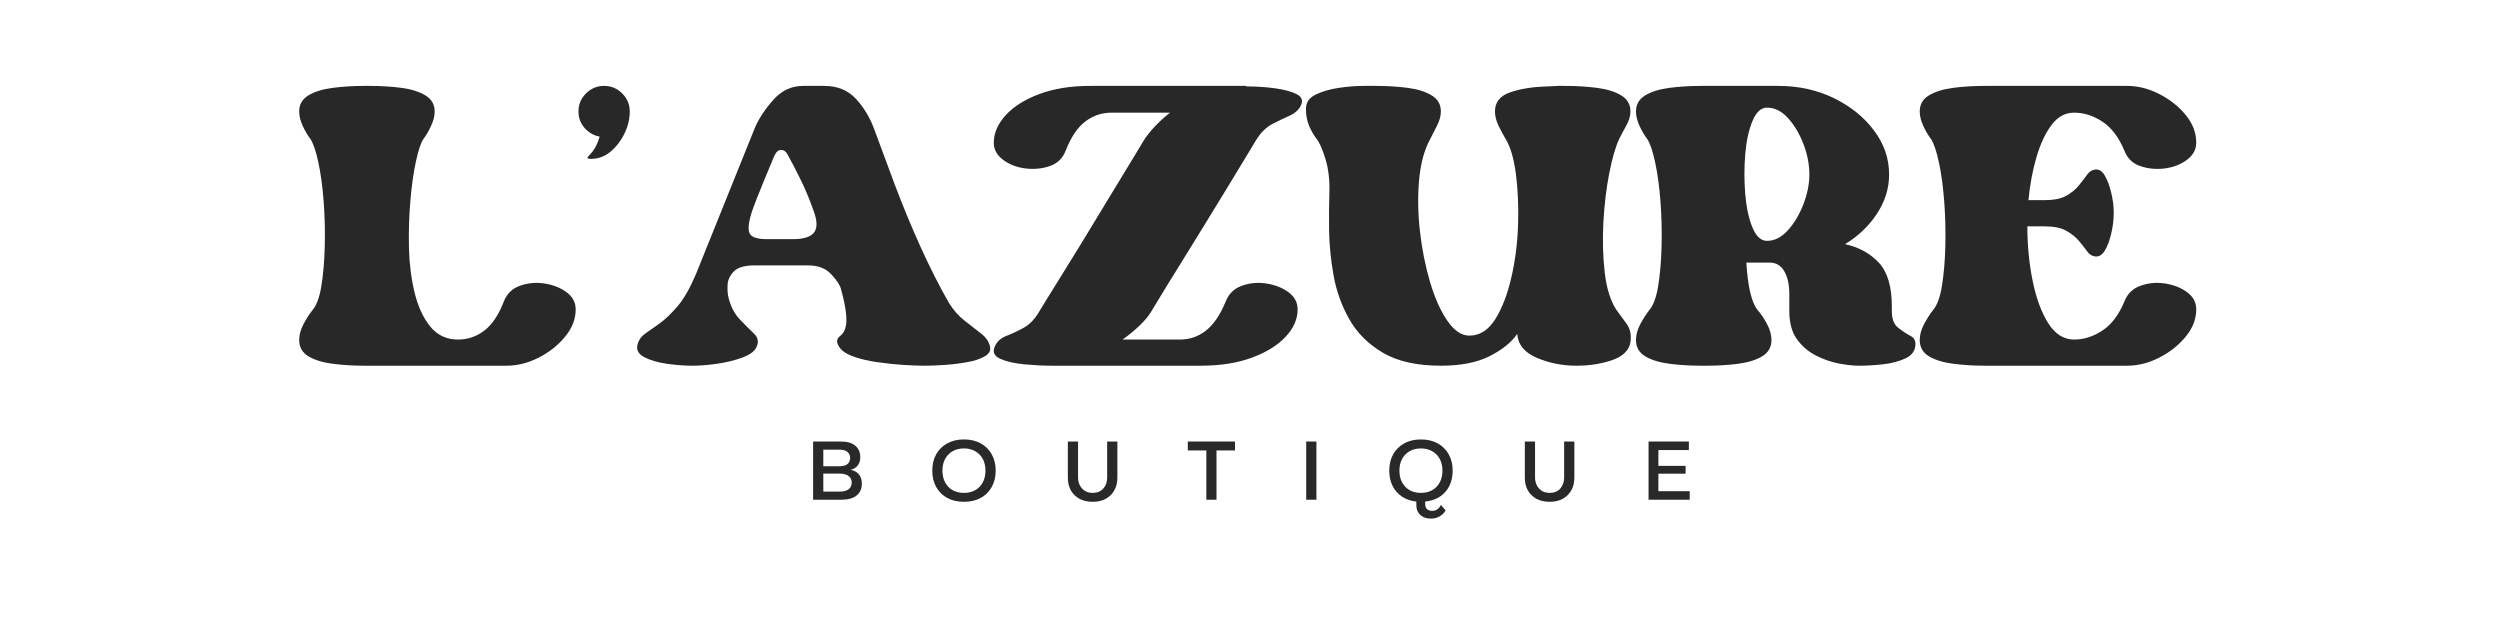
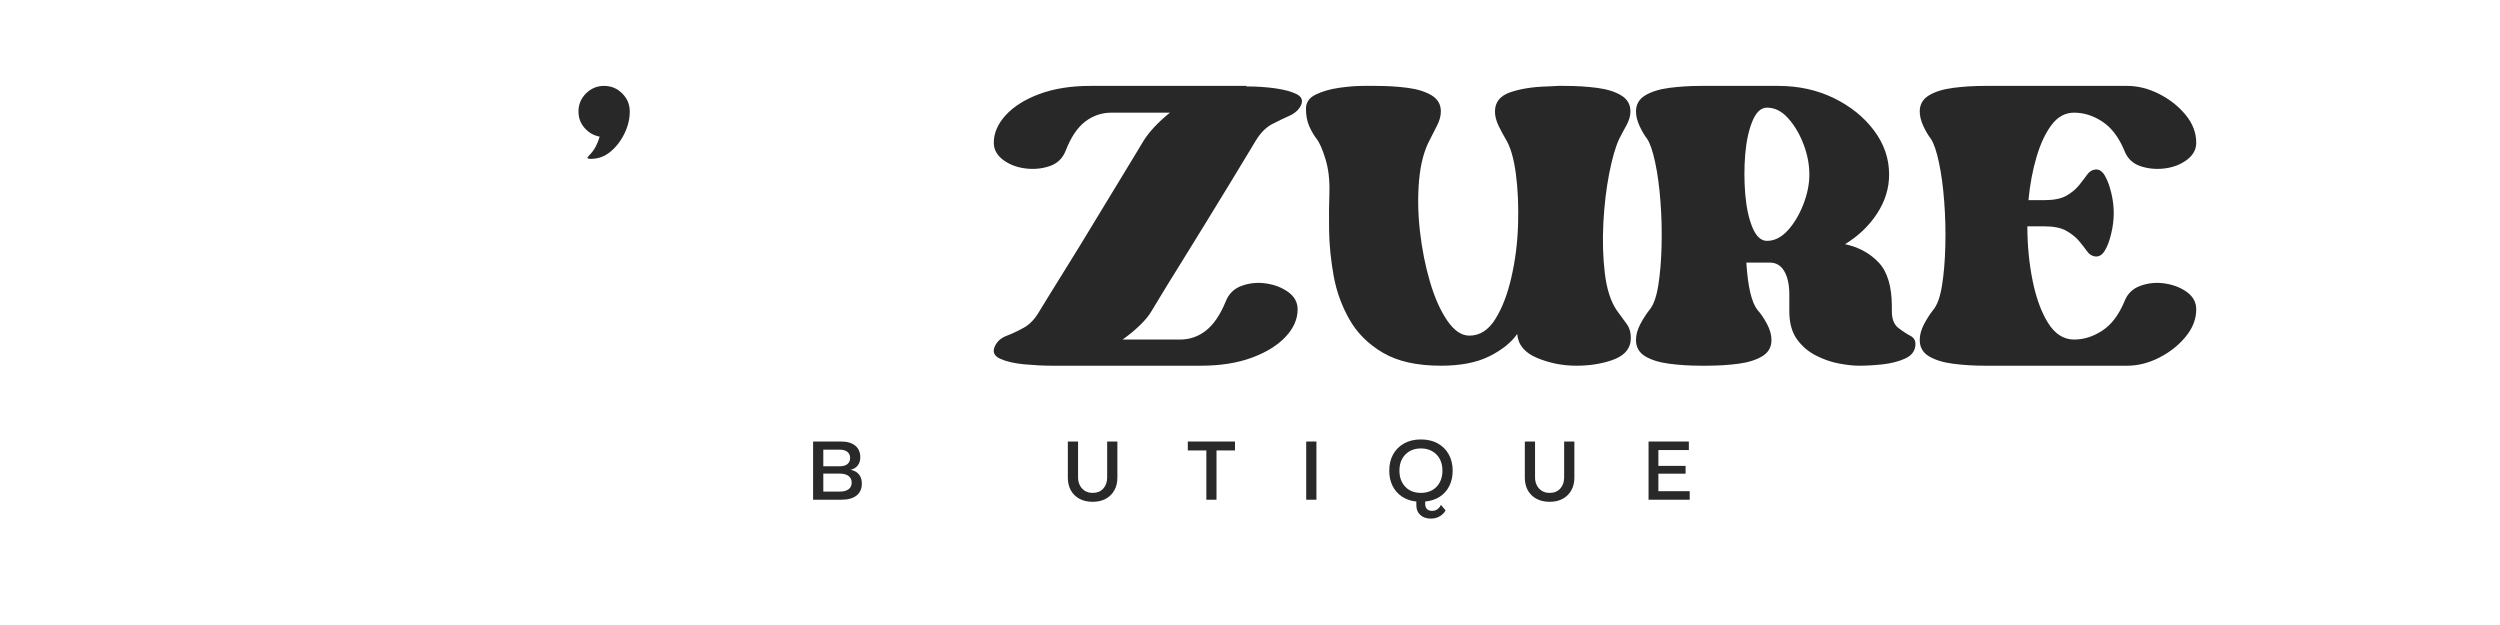
<svg xmlns="http://www.w3.org/2000/svg" version="1.0" preserveAspectRatio="xMidYMid meet" height="200" viewBox="0 0 600 150" zoomAndPan="magnify" width="800">
  <defs>
    <g />
  </defs>
  <rect fill-opacity="1" height="180" y="-15" fill="#ffffff" width="720" x="-60" />
-   <rect fill-opacity="1" height="180" y="-15" fill="#ffffff" width="720" x="-60" />
  <g fill-opacity="1" fill="#292828">
    <g transform="translate(71.803, 93.663)">
      <g>
-         <path d="M 49.109 -21.281 C 49.816 -23.145 51.109 -24.41 52.984 -25.078 C 54.859 -25.754 56.82 -25.938 58.875 -25.625 C 60.926 -25.312 62.688 -24.617 64.156 -23.547 C 65.625 -22.473 66.359 -21.094 66.359 -19.406 C 66.359 -17.082 65.508 -14.895 63.812 -12.844 C 62.125 -10.789 60.008 -9.117 57.469 -7.828 C 54.926 -6.535 52.359 -5.891 49.766 -5.891 L 15.656 -5.891 C 12.977 -5.891 10.438 -6.047 8.031 -6.359 C 5.625 -6.672 3.68 -7.27 2.203 -8.156 C 0.734 -9.051 0 -10.348 0 -12.047 C 0 -13.297 0.352 -14.586 1.062 -15.922 C 1.781 -17.254 2.5 -18.367 3.219 -19.266 C 4.195 -20.422 4.906 -22.379 5.344 -25.141 C 5.789 -27.91 6.055 -31.078 6.141 -34.641 C 6.234 -38.211 6.145 -41.758 5.875 -45.281 C 5.613 -48.812 5.191 -51.938 4.609 -54.656 C 4.035 -57.375 3.391 -59.27 2.672 -60.344 C 2.047 -61.145 1.441 -62.172 0.859 -63.422 C 0.285 -64.672 0 -65.832 0 -66.906 C 0 -68.594 0.734 -69.879 2.203 -70.766 C 3.68 -71.66 5.625 -72.266 8.031 -72.578 C 10.438 -72.891 12.977 -73.047 15.656 -73.047 L 16.859 -73.047 C 19.617 -73.047 22.18 -72.891 24.547 -72.578 C 26.91 -72.266 28.828 -71.66 30.297 -70.766 C 31.773 -69.879 32.516 -68.594 32.516 -66.906 C 32.516 -65.832 32.223 -64.672 31.641 -63.422 C 31.055 -62.172 30.457 -61.145 29.844 -60.344 C 29.219 -59.445 28.613 -57.66 28.031 -54.984 C 27.445 -52.316 27 -49.148 26.688 -45.484 C 26.375 -41.828 26.258 -38.082 26.344 -34.25 C 26.438 -30.414 26.883 -26.828 27.688 -23.484 C 28.5 -20.141 29.75 -17.414 31.438 -15.312 C 33.133 -13.219 35.363 -12.172 38.125 -12.172 C 40.445 -12.172 42.547 -12.883 44.422 -14.312 C 46.297 -15.738 47.859 -18.062 49.109 -21.281 Z M 49.109 -21.281" />
-       </g>
+         </g>
    </g>
  </g>
  <g fill-opacity="1" fill="#292828">
    <g transform="translate(138.833, 93.663)">
      <g>
        <path d="M 6.156 -73.047 C 7.852 -73.047 9.301 -72.441 10.5 -71.234 C 11.707 -70.035 12.312 -68.594 12.312 -66.906 C 12.312 -65.113 11.883 -63.348 11.031 -61.609 C 10.188 -59.867 9.07 -58.422 7.688 -57.266 C 6.312 -56.109 4.727 -55.531 2.938 -55.531 C 2.133 -55.531 1.957 -55.75 2.406 -56.188 C 3.207 -57 3.805 -57.805 4.203 -58.609 C 4.609 -59.41 4.898 -60.164 5.078 -60.875 C 3.648 -61.145 2.445 -61.836 1.469 -62.953 C 0.488 -64.066 0 -65.383 0 -66.906 C 0 -68.594 0.598 -70.035 1.797 -71.234 C 3.004 -72.441 4.457 -73.047 6.156 -73.047 Z M 6.156 -73.047" />
      </g>
    </g>
  </g>
  <g fill-opacity="1" fill="#292828">
    <g transform="translate(152.614, 93.663)">
      <g>
-         <path d="M 75.188 -20.875 C 76.258 -19.176 77.508 -17.77 78.938 -16.656 C 80.363 -15.539 81.656 -14.535 82.812 -13.641 C 83.977 -12.754 84.695 -11.727 84.969 -10.562 C 85.227 -9.582 84.82 -8.781 83.75 -8.156 C 82.688 -7.531 81.285 -7.062 79.547 -6.75 C 77.805 -6.438 76 -6.211 74.125 -6.078 C 72.25 -5.953 70.645 -5.891 69.312 -5.891 C 67.969 -5.891 66.27 -5.953 64.219 -6.078 C 62.164 -6.211 60.047 -6.438 57.859 -6.75 C 55.68 -7.062 53.742 -7.531 52.047 -8.156 C 50.348 -8.781 49.234 -9.582 48.703 -10.562 C 48.078 -11.551 48.164 -12.359 48.969 -12.984 C 49.77 -13.609 50.258 -14.5 50.438 -15.656 C 50.707 -17.531 50.305 -20.383 49.234 -24.219 C 49.055 -25.113 48.297 -26.297 46.953 -27.766 C 45.617 -29.234 43.75 -29.969 41.344 -29.969 L 28.5 -29.969 C 26.094 -29.969 24.422 -29.477 23.484 -28.5 C 22.547 -27.52 22.051 -26.426 22 -25.219 C 21.957 -24.02 22.023 -23.062 22.203 -22.344 C 22.742 -20.113 23.66 -18.328 24.953 -16.984 C 26.242 -15.648 27.379 -14.516 28.359 -13.578 C 29.348 -12.641 29.531 -11.547 28.906 -10.297 C 28.457 -9.316 27.316 -8.492 25.484 -7.828 C 23.66 -7.16 21.656 -6.672 19.469 -6.359 C 17.281 -6.047 15.336 -5.891 13.641 -5.891 C 11.68 -5.891 9.609 -6.047 7.422 -6.359 C 5.234 -6.672 3.426 -7.203 2 -7.953 C 0.57 -8.711 0.039 -9.719 0.406 -10.969 C 0.664 -12.039 1.266 -12.91 2.203 -13.578 C 3.141 -14.242 4.273 -15.047 5.609 -15.984 C 6.953 -16.922 8.406 -18.301 9.969 -20.125 C 11.531 -21.957 13.023 -24.57 14.453 -27.969 L 28.625 -63.156 C 29.613 -65.383 31.086 -67.586 33.047 -69.766 C 35.004 -71.953 37.367 -73.047 40.141 -73.047 L 45.219 -73.047 C 48.344 -73.047 50.863 -72.02 52.781 -69.969 C 54.695 -67.926 56.191 -65.43 57.266 -62.484 C 58.598 -58.828 60.203 -54.5 62.078 -49.5 C 63.953 -44.508 66.023 -39.492 68.297 -34.453 C 70.578 -29.41 72.875 -24.883 75.188 -20.875 Z M 37.734 -36.266 C 40.316 -36.266 42.008 -36.82 42.812 -37.938 C 43.613 -39.051 43.523 -40.852 42.547 -43.344 C 41.566 -46.113 40.492 -48.656 39.328 -50.969 C 38.172 -53.289 37.191 -55.164 36.391 -56.594 C 36.035 -57.312 35.52 -57.672 34.844 -57.672 C 34.176 -57.672 33.625 -57.176 33.188 -56.188 C 33.188 -56.188 32.961 -55.648 32.516 -54.578 C 32.066 -53.516 31.531 -52.223 30.906 -50.703 C 30.281 -49.191 29.676 -47.695 29.094 -46.219 C 28.52 -44.75 28.098 -43.613 27.828 -42.812 C 27.023 -40.312 26.848 -38.594 27.297 -37.656 C 27.742 -36.727 29.125 -36.266 31.438 -36.266 Z M 37.734 -36.266" />
-       </g>
+         </g>
    </g>
  </g>
  <g fill-opacity="1" fill="#292828">
    <g transform="translate(238.508, 93.663)">
      <g>
        <path d="M 60.609 -72.922 C 63.109 -72.922 65.445 -72.766 67.625 -72.453 C 69.812 -72.141 71.508 -71.672 72.719 -71.047 C 73.926 -70.422 74.258 -69.531 73.719 -68.375 C 73.188 -67.301 72.273 -66.473 70.984 -65.891 C 69.691 -65.316 68.305 -64.648 66.828 -63.891 C 65.359 -63.129 64.047 -61.812 62.891 -59.938 C 62.891 -59.938 62.285 -58.93 61.078 -56.922 C 59.867 -54.922 58.328 -52.379 56.453 -49.297 C 54.586 -46.223 52.582 -42.945 50.438 -39.469 C 48.301 -35.988 46.273 -32.707 44.359 -29.625 C 42.441 -26.551 40.879 -24.008 39.672 -22 C 38.461 -20 37.859 -19 37.859 -19 C 37.234 -17.926 36.297 -16.785 35.047 -15.578 C 33.805 -14.379 32.426 -13.242 30.906 -12.172 L 44.688 -12.172 C 47.008 -12.172 49.082 -12.883 50.906 -14.312 C 52.738 -15.738 54.32 -18.062 55.656 -21.281 C 56.375 -23.145 57.664 -24.41 59.531 -25.078 C 61.406 -25.754 63.367 -25.938 65.422 -25.625 C 67.473 -25.312 69.234 -24.617 70.703 -23.547 C 72.18 -22.473 72.922 -21.094 72.922 -19.406 C 72.922 -17.082 71.961 -14.895 70.047 -12.844 C 68.129 -10.789 65.43 -9.117 61.953 -7.828 C 58.473 -6.535 54.367 -5.891 49.641 -5.891 L 13.922 -5.891 C 11.953 -5.891 9.766 -6 7.359 -6.219 C 4.953 -6.445 3.008 -6.895 1.531 -7.562 C 0.062 -8.227 -0.359 -9.227 0.266 -10.562 C 0.805 -11.727 1.723 -12.555 3.016 -13.047 C 4.305 -13.535 5.688 -14.18 7.156 -14.984 C 8.625 -15.785 9.895 -17.125 10.969 -19 C 10.969 -19 11.566 -19.977 12.766 -21.938 C 13.973 -23.906 15.535 -26.426 17.453 -29.5 C 19.379 -32.582 21.391 -35.859 23.484 -39.328 C 25.578 -42.805 27.582 -46.109 29.5 -49.234 C 31.414 -52.359 32.973 -54.922 34.172 -56.922 C 35.379 -58.93 35.984 -59.938 35.984 -59.938 C 37.41 -62.164 39.508 -64.395 42.281 -66.625 L 28.234 -66.625 C 25.91 -66.625 23.812 -65.91 21.938 -64.484 C 20.07 -63.055 18.516 -60.738 17.266 -57.531 C 16.547 -55.656 15.25 -54.406 13.375 -53.781 C 11.5 -53.156 9.535 -52.977 7.484 -53.25 C 5.441 -53.52 3.68 -54.211 2.203 -55.328 C 0.734 -56.441 0 -57.801 0 -59.406 C 0 -61.727 0.957 -63.938 2.875 -66.031 C 4.789 -68.125 7.488 -69.816 10.969 -71.109 C 14.445 -72.398 18.504 -73.047 23.141 -73.047 L 60.609 -73.047 Z M 60.609 -72.922" />
      </g>
    </g>
  </g>
  <g fill-opacity="1" fill="#292828">
    <g transform="translate(313.432, 93.663)">
      <g>
        <path d="M 74.531 -19.266 C 75.238 -18.285 76.035 -17.191 76.922 -15.984 C 77.816 -14.785 78.133 -13.289 77.875 -11.5 C 77.508 -9.539 76.035 -8.113 73.453 -7.219 C 70.867 -6.332 68.016 -5.891 64.891 -5.891 C 61.586 -5.891 58.441 -6.516 55.453 -7.766 C 52.473 -9.016 50.891 -10.93 50.703 -13.516 C 49.273 -11.461 47.047 -9.676 44.016 -8.156 C 40.984 -6.645 37.102 -5.891 32.375 -5.891 C 26.664 -5.891 22.051 -6.914 18.531 -8.969 C 15.008 -11.02 12.312 -13.691 10.438 -16.984 C 8.562 -20.285 7.289 -23.812 6.625 -27.562 C 5.957 -31.312 5.598 -34.945 5.547 -38.469 C 5.504 -41.988 5.531 -45 5.625 -47.5 C 5.707 -50.531 5.391 -53.203 4.672 -55.516 C 3.961 -57.836 3.254 -59.445 2.547 -60.344 C 1.922 -61.145 1.336 -62.145 0.797 -63.344 C 0.266 -64.551 0 -65.957 0 -67.562 C 0 -69.082 0.781 -70.219 2.344 -70.969 C 3.906 -71.727 5.754 -72.266 7.891 -72.578 C 10.035 -72.891 12 -73.047 13.781 -73.047 L 16.719 -73.047 C 19.488 -73.047 22.055 -72.891 24.422 -72.578 C 26.785 -72.266 28.703 -71.66 30.172 -70.766 C 31.641 -69.879 32.375 -68.594 32.375 -66.906 C 32.375 -65.832 32.062 -64.691 31.438 -63.484 C 30.812 -62.285 30.281 -61.238 29.844 -60.344 C 28.414 -57.758 27.52 -54.477 27.156 -50.5 C 26.801 -46.531 26.867 -42.406 27.359 -38.125 C 27.848 -33.844 28.648 -29.805 29.766 -26.016 C 30.879 -22.234 32.258 -19.133 33.906 -16.719 C 35.562 -14.312 37.328 -13.109 39.203 -13.109 C 41.703 -13.109 43.773 -14.422 45.422 -17.047 C 47.078 -19.68 48.367 -23.031 49.297 -27.094 C 50.234 -31.156 50.77 -35.391 50.906 -39.797 C 51.039 -44.211 50.863 -48.27 50.375 -51.969 C 49.883 -55.676 49.062 -58.469 47.906 -60.344 C 47.363 -61.238 46.801 -62.285 46.219 -63.484 C 45.645 -64.691 45.359 -65.832 45.359 -66.906 C 45.359 -69.133 46.582 -70.672 49.031 -71.516 C 51.488 -72.359 54.457 -72.828 57.938 -72.922 L 58.062 -72.922 C 58.508 -72.922 58.93 -72.941 59.328 -72.984 C 59.734 -73.023 60.113 -73.047 60.469 -73.047 L 62.078 -73.047 C 64.848 -73.047 67.438 -72.891 69.844 -72.578 C 72.25 -72.266 74.188 -71.66 75.656 -70.766 C 77.133 -69.879 77.875 -68.594 77.875 -66.906 C 77.875 -65.832 77.535 -64.691 76.859 -63.484 C 76.191 -62.285 75.633 -61.238 75.188 -60.344 C 74.301 -58.469 73.5 -55.703 72.781 -52.047 C 72.07 -48.391 71.602 -44.441 71.375 -40.203 C 71.156 -35.961 71.27 -31.945 71.719 -28.156 C 72.164 -24.375 73.102 -21.41 74.531 -19.266 Z M 74.531 -19.266" />
      </g>
    </g>
  </g>
  <g fill-opacity="1" fill="#292828">
    <g transform="translate(392.637, 93.663)">
      <g>
        <path d="M 61.406 -19 C 61.406 -17.125 61.914 -15.785 62.938 -14.984 C 63.969 -14.18 64.953 -13.535 65.891 -13.047 C 66.828 -12.555 67.207 -11.727 67.031 -10.562 C 66.852 -9.227 66.004 -8.227 64.484 -7.562 C 62.973 -6.895 61.211 -6.445 59.203 -6.219 C 57.191 -6 55.297 -5.891 53.516 -5.891 C 52.18 -5.891 50.578 -6.066 48.703 -6.422 C 46.828 -6.773 44.973 -7.422 43.141 -8.359 C 41.316 -9.297 39.801 -10.609 38.594 -12.297 C 37.395 -13.992 36.797 -16.227 36.797 -19 L 36.797 -23.016 C 36.797 -25.328 36.395 -27.176 35.594 -28.562 C 34.789 -29.945 33.629 -30.641 32.109 -30.641 L 26.484 -30.641 C 26.848 -24.836 27.742 -21.047 29.172 -19.266 C 29.973 -18.367 30.727 -17.254 31.438 -15.922 C 32.156 -14.586 32.516 -13.297 32.516 -12.047 C 32.516 -10.348 31.773 -9.051 30.297 -8.156 C 28.828 -7.27 26.91 -6.672 24.547 -6.359 C 22.18 -6.047 19.617 -5.891 16.859 -5.891 L 15.656 -5.891 C 12.977 -5.891 10.438 -6.047 8.031 -6.359 C 5.625 -6.672 3.68 -7.27 2.203 -8.156 C 0.734 -9.051 0 -10.348 0 -12.047 C 0 -13.297 0.352 -14.586 1.062 -15.922 C 1.781 -17.254 2.5 -18.367 3.219 -19.266 C 4.195 -20.422 4.906 -22.379 5.344 -25.141 C 5.789 -27.91 6.055 -31.078 6.141 -34.641 C 6.234 -38.211 6.145 -41.758 5.875 -45.281 C 5.613 -48.812 5.191 -51.938 4.609 -54.656 C 4.035 -57.375 3.391 -59.27 2.672 -60.344 C 2.047 -61.145 1.441 -62.172 0.859 -63.422 C 0.285 -64.672 0 -65.832 0 -66.906 C 0 -68.594 0.734 -69.879 2.203 -70.766 C 3.68 -71.66 5.625 -72.266 8.031 -72.578 C 10.438 -72.891 12.977 -73.047 15.656 -73.047 L 34.125 -73.047 C 39.031 -73.047 43.488 -72.066 47.5 -70.109 C 51.508 -68.148 54.719 -65.562 57.125 -62.344 C 59.539 -59.133 60.75 -55.613 60.75 -51.781 C 60.75 -48.477 59.785 -45.352 57.859 -42.406 C 55.941 -39.469 53.379 -37.02 50.172 -35.062 C 53.473 -34.344 56.172 -32.867 58.266 -30.641 C 60.359 -28.41 61.406 -24.883 61.406 -20.062 Z M 31.438 -67.828 C 30.008 -67.828 28.848 -66.754 27.953 -64.609 C 27.066 -62.473 26.488 -59.82 26.219 -56.656 C 25.957 -53.488 25.957 -50.301 26.219 -47.094 C 26.488 -43.883 27.066 -41.207 27.953 -39.062 C 28.848 -36.926 30.008 -35.859 31.438 -35.859 C 33.227 -35.859 34.879 -36.68 36.391 -38.328 C 37.91 -39.984 39.16 -42.055 40.141 -44.547 C 41.117 -47.047 41.609 -49.457 41.609 -51.781 C 41.609 -54.188 41.141 -56.613 40.203 -59.062 C 39.266 -61.52 38.035 -63.594 36.516 -65.281 C 35.004 -66.977 33.312 -67.828 31.438 -67.828 Z M 31.438 -67.828" />
      </g>
    </g>
  </g>
  <g fill-opacity="1" fill="#292828">
    <g transform="translate(460.737, 93.663)">
      <g>
        <path d="M 37.062 -66.625 C 34.914 -66.625 33.109 -65.645 31.641 -63.688 C 30.172 -61.727 28.969 -59.164 28.031 -56 C 27.094 -52.832 26.445 -49.375 26.094 -45.625 L 29.844 -45.625 C 32.156 -45.625 33.938 -45.977 35.188 -46.688 C 36.438 -47.406 37.441 -48.234 38.203 -49.172 C 38.961 -50.109 39.609 -50.953 40.141 -51.703 C 40.672 -52.461 41.336 -52.891 42.141 -52.984 C 43.035 -53.078 43.797 -52.586 44.422 -51.516 C 45.047 -50.441 45.555 -49.078 45.953 -47.422 C 46.359 -45.773 46.562 -44.148 46.562 -42.547 C 46.562 -40.941 46.359 -39.289 45.953 -37.594 C 45.555 -35.906 45.047 -34.547 44.422 -33.516 C 43.797 -32.492 43.035 -32.023 42.141 -32.109 C 41.336 -32.203 40.672 -32.625 40.141 -33.375 C 39.609 -34.133 38.961 -34.961 38.203 -35.859 C 37.441 -36.754 36.438 -37.555 35.188 -38.266 C 33.938 -38.984 32.156 -39.344 29.844 -39.344 L 25.828 -39.344 C 25.828 -34.789 26.25 -30.438 27.094 -26.281 C 27.938 -22.133 29.18 -18.742 30.828 -16.109 C 32.484 -13.484 34.562 -12.172 37.062 -12.172 C 39.383 -12.172 41.633 -12.883 43.812 -14.312 C 46 -15.738 47.766 -18.062 49.109 -21.281 C 49.816 -23.145 51.109 -24.41 52.984 -25.078 C 54.859 -25.754 56.82 -25.938 58.875 -25.625 C 60.926 -25.312 62.688 -24.617 64.156 -23.547 C 65.625 -22.473 66.359 -21.094 66.359 -19.406 C 66.359 -17.082 65.508 -14.895 63.812 -12.844 C 62.125 -10.789 60.008 -9.117 57.469 -7.828 C 54.926 -6.535 52.359 -5.891 49.766 -5.891 L 15.656 -5.891 C 12.977 -5.891 10.438 -6.047 8.031 -6.359 C 5.625 -6.672 3.68 -7.27 2.203 -8.156 C 0.734 -9.051 0 -10.348 0 -12.047 C 0 -13.297 0.352 -14.586 1.062 -15.922 C 1.781 -17.254 2.5 -18.367 3.219 -19.266 C 4.195 -20.422 4.906 -22.379 5.344 -25.141 C 5.789 -27.91 6.055 -31.078 6.141 -34.641 C 6.234 -38.211 6.145 -41.758 5.875 -45.281 C 5.613 -48.812 5.191 -51.938 4.609 -54.656 C 4.035 -57.375 3.391 -59.27 2.672 -60.344 C 2.047 -61.145 1.441 -62.172 0.859 -63.422 C 0.285 -64.672 0 -65.832 0 -66.906 C 0 -68.594 0.734 -69.879 2.203 -70.766 C 3.68 -71.66 5.625 -72.266 8.031 -72.578 C 10.438 -72.891 12.977 -73.047 15.656 -73.047 L 49.766 -73.047 C 52.359 -73.047 54.926 -72.398 57.469 -71.109 C 60.008 -69.816 62.125 -68.145 63.812 -66.094 C 65.508 -64.039 66.359 -61.812 66.359 -59.406 C 66.359 -57.801 65.625 -56.441 64.156 -55.328 C 62.688 -54.211 60.926 -53.52 58.875 -53.25 C 56.82 -52.977 54.859 -53.156 52.984 -53.781 C 51.109 -54.406 49.816 -55.656 49.109 -57.531 C 47.766 -60.738 46 -63.055 43.812 -64.484 C 41.633 -65.91 39.383 -66.625 37.062 -66.625 Z M 37.062 -66.625" />
      </g>
    </g>
  </g>
  <g fill-opacity="1" fill="#292929">
    <g transform="translate(194.001, 119.934)">
      <g>
        <path d="M 1.141 0 L 1.141 -13.969 L 7.875 -13.969 C 9.332 -13.969 10.461 -13.633 11.266 -12.969 C 12.066 -12.312 12.469 -11.379 12.469 -10.172 C 12.469 -9.41 12.27 -8.77 11.875 -8.25 C 11.488 -7.727 10.926 -7.375 10.188 -7.188 L 10.188 -7.172 C 11.039 -7.004 11.695 -6.633 12.156 -6.062 C 12.613 -5.5 12.844 -4.77 12.844 -3.875 C 12.844 -2.645 12.422 -1.691 11.578 -1.016 C 10.734 -0.336 9.523 0 7.953 0 Z M 3.594 -8.031 L 7.531 -8.031 C 8.332 -8.031 8.945 -8.203 9.375 -8.547 C 9.812 -8.898 10.031 -9.395 10.031 -10.031 C 10.031 -10.645 9.812 -11.129 9.375 -11.484 C 8.945 -11.836 8.332 -12.016 7.531 -12.016 L 3.594 -12.016 Z M 3.594 -1.953 L 7.562 -1.953 C 8.457 -1.953 9.156 -2.141 9.656 -2.516 C 10.156 -2.891 10.406 -3.414 10.406 -4.094 C 10.406 -4.781 10.156 -5.312 9.656 -5.688 C 9.156 -6.07 8.457 -6.266 7.562 -6.266 L 3.594 -6.266 Z M 3.594 -1.953" />
      </g>
    </g>
  </g>
  <g fill-opacity="1" fill="#292929">
    <g transform="translate(223.091, 119.934)">
      <g>
-         <path d="M 8.25 0.5 C 6.719 0.5 5.383 0.191 4.25 -0.422 C 3.113 -1.047 2.227 -1.922 1.594 -3.047 C 0.969 -4.172 0.656 -5.477 0.656 -6.969 C 0.656 -8.477 0.969 -9.789 1.594 -10.906 C 2.227 -12.031 3.113 -12.906 4.25 -13.531 C 5.383 -14.156 6.719 -14.469 8.25 -14.469 C 9.789 -14.469 11.129 -14.156 12.266 -13.531 C 13.41 -12.906 14.297 -12.031 14.922 -10.906 C 15.555 -9.789 15.875 -8.477 15.875 -6.969 C 15.875 -5.477 15.555 -4.172 14.922 -3.047 C 14.297 -1.922 13.41 -1.047 12.266 -0.422 C 11.129 0.191 9.789 0.5 8.25 0.5 Z M 8.25 -1.641 C 9.289 -1.641 10.195 -1.859 10.969 -2.297 C 11.75 -2.742 12.352 -3.367 12.781 -4.172 C 13.207 -4.973 13.422 -5.906 13.422 -6.969 C 13.422 -8.051 13.207 -8.988 12.781 -9.781 C 12.352 -10.57 11.75 -11.191 10.969 -11.641 C 10.195 -12.086 9.289 -12.312 8.25 -12.312 C 7.219 -12.312 6.312 -12.086 5.531 -11.641 C 4.758 -11.191 4.16 -10.57 3.734 -9.781 C 3.305 -8.988 3.094 -8.051 3.094 -6.969 C 3.094 -5.906 3.305 -4.973 3.734 -4.172 C 4.16 -3.367 4.758 -2.742 5.531 -2.297 C 6.312 -1.859 7.219 -1.641 8.25 -1.641 Z M 8.25 -1.641" />
-       </g>
+         </g>
    </g>
  </g>
  <g fill-opacity="1" fill="#292929">
    <g transform="translate(255.313, 119.934)">
      <g>
        <path d="M 6.922 0.5 C 5.711 0.5 4.66 0.258 3.766 -0.219 C 2.867 -0.707 2.176 -1.383 1.688 -2.25 C 1.207 -3.113 0.969 -4.129 0.969 -5.297 L 0.969 -13.969 L 3.422 -13.969 L 3.422 -5.344 C 3.422 -4.656 3.562 -4.031 3.844 -3.469 C 4.133 -2.906 4.539 -2.457 5.062 -2.125 C 5.594 -1.801 6.211 -1.641 6.922 -1.641 C 7.984 -1.641 8.828 -1.977 9.453 -2.656 C 10.086 -3.344 10.406 -4.238 10.406 -5.344 L 10.406 -13.969 L 12.859 -13.969 L 12.859 -5.297 C 12.859 -4.129 12.613 -3.113 12.125 -2.25 C 11.633 -1.383 10.945 -0.707 10.062 -0.219 C 9.176 0.258 8.129 0.5 6.922 0.5 Z M 6.922 0.5" />
      </g>
    </g>
  </g>
  <g fill-opacity="1" fill="#292929">
    <g transform="translate(284.836, 119.934)">
      <g>
        <path d="M 4.688 0 L 4.688 -11.828 L 0.234 -11.828 L 0.234 -13.969 L 11.562 -13.969 L 11.562 -11.828 L 7.125 -11.828 L 7.125 0 Z M 4.688 0" />
      </g>
    </g>
  </g>
  <g fill-opacity="1" fill="#292929">
    <g transform="translate(312.349, 119.934)">
      <g>
        <path d="M 1.141 0 L 1.141 -13.969 L 3.594 -13.969 L 3.594 0 Z M 1.141 0" />
      </g>
    </g>
  </g>
  <g fill-opacity="1" fill="#292929">
    <g transform="translate(332.766, 119.934)">
      <g>
        <path d="M 10.938 2.672 C 11.438 2.672 11.863 2.539 12.219 2.281 C 12.582 2.02 12.859 1.672 13.047 1.234 L 14.172 2.547 C 13.891 3.109 13.438 3.578 12.812 3.953 C 12.188 4.336 11.469 4.531 10.656 4.531 C 9.582 4.531 8.727 4.238 8.094 3.656 C 7.469 3.07 7.156 2.301 7.156 1.344 L 7.156 0.438 C 5.82 0.289 4.672 -0.102 3.703 -0.75 C 2.734 -1.406 1.984 -2.258 1.453 -3.312 C 0.922 -4.375 0.656 -5.594 0.656 -6.969 C 0.656 -8.477 0.969 -9.789 1.594 -10.906 C 2.227 -12.031 3.113 -12.906 4.25 -13.531 C 5.383 -14.156 6.719 -14.469 8.25 -14.469 C 9.789 -14.469 11.129 -14.156 12.266 -13.531 C 13.41 -12.906 14.297 -12.031 14.922 -10.906 C 15.555 -9.789 15.875 -8.477 15.875 -6.969 C 15.875 -5.582 15.602 -4.352 15.062 -3.281 C 14.531 -2.219 13.77 -1.363 12.781 -0.719 C 11.789 -0.082 10.625 0.301 9.281 0.438 L 9.281 1 C 9.281 1.531 9.422 1.941 9.703 2.234 C 9.992 2.523 10.406 2.672 10.938 2.672 Z M 3.094 -6.969 C 3.094 -5.906 3.305 -4.973 3.734 -4.172 C 4.16 -3.367 4.758 -2.742 5.531 -2.297 C 6.312 -1.859 7.219 -1.641 8.25 -1.641 C 9.289 -1.641 10.195 -1.859 10.969 -2.297 C 11.75 -2.742 12.352 -3.367 12.781 -4.172 C 13.207 -4.973 13.422 -5.906 13.422 -6.969 C 13.422 -8.051 13.207 -8.988 12.781 -9.781 C 12.352 -10.57 11.75 -11.191 10.969 -11.641 C 10.195 -12.086 9.289 -12.312 8.25 -12.312 C 7.219 -12.312 6.312 -12.086 5.531 -11.641 C 4.758 -11.191 4.16 -10.57 3.734 -9.781 C 3.305 -8.988 3.094 -8.051 3.094 -6.969 Z M 3.094 -6.969" />
      </g>
    </g>
  </g>
  <g fill-opacity="1" fill="#292929">
    <g transform="translate(364.989, 119.934)">
      <g>
        <path d="M 6.922 0.5 C 5.711 0.5 4.66 0.258 3.766 -0.219 C 2.867 -0.707 2.176 -1.383 1.688 -2.25 C 1.207 -3.113 0.969 -4.129 0.969 -5.297 L 0.969 -13.969 L 3.422 -13.969 L 3.422 -5.344 C 3.422 -4.656 3.562 -4.031 3.844 -3.469 C 4.133 -2.906 4.539 -2.457 5.062 -2.125 C 5.594 -1.801 6.211 -1.641 6.922 -1.641 C 7.984 -1.641 8.828 -1.977 9.453 -2.656 C 10.086 -3.344 10.406 -4.238 10.406 -5.344 L 10.406 -13.969 L 12.859 -13.969 L 12.859 -5.297 C 12.859 -4.129 12.613 -3.113 12.125 -2.25 C 11.633 -1.383 10.945 -0.707 10.062 -0.219 C 9.176 0.258 8.129 0.5 6.922 0.5 Z M 6.922 0.5" />
      </g>
    </g>
  </g>
  <g fill-opacity="1" fill="#292929">
    <g transform="translate(394.512, 119.934)">
      <g>
        <path d="M 1.141 0 L 1.141 -13.969 L 10.812 -13.969 L 10.812 -11.922 L 3.5 -11.922 L 3.5 -8.125 L 10.031 -8.125 L 10.031 -6.25 L 3.5 -6.25 L 3.5 -2.047 L 11.016 -2.047 L 11.016 0 Z M 1.141 0" />
      </g>
    </g>
  </g>
</svg>